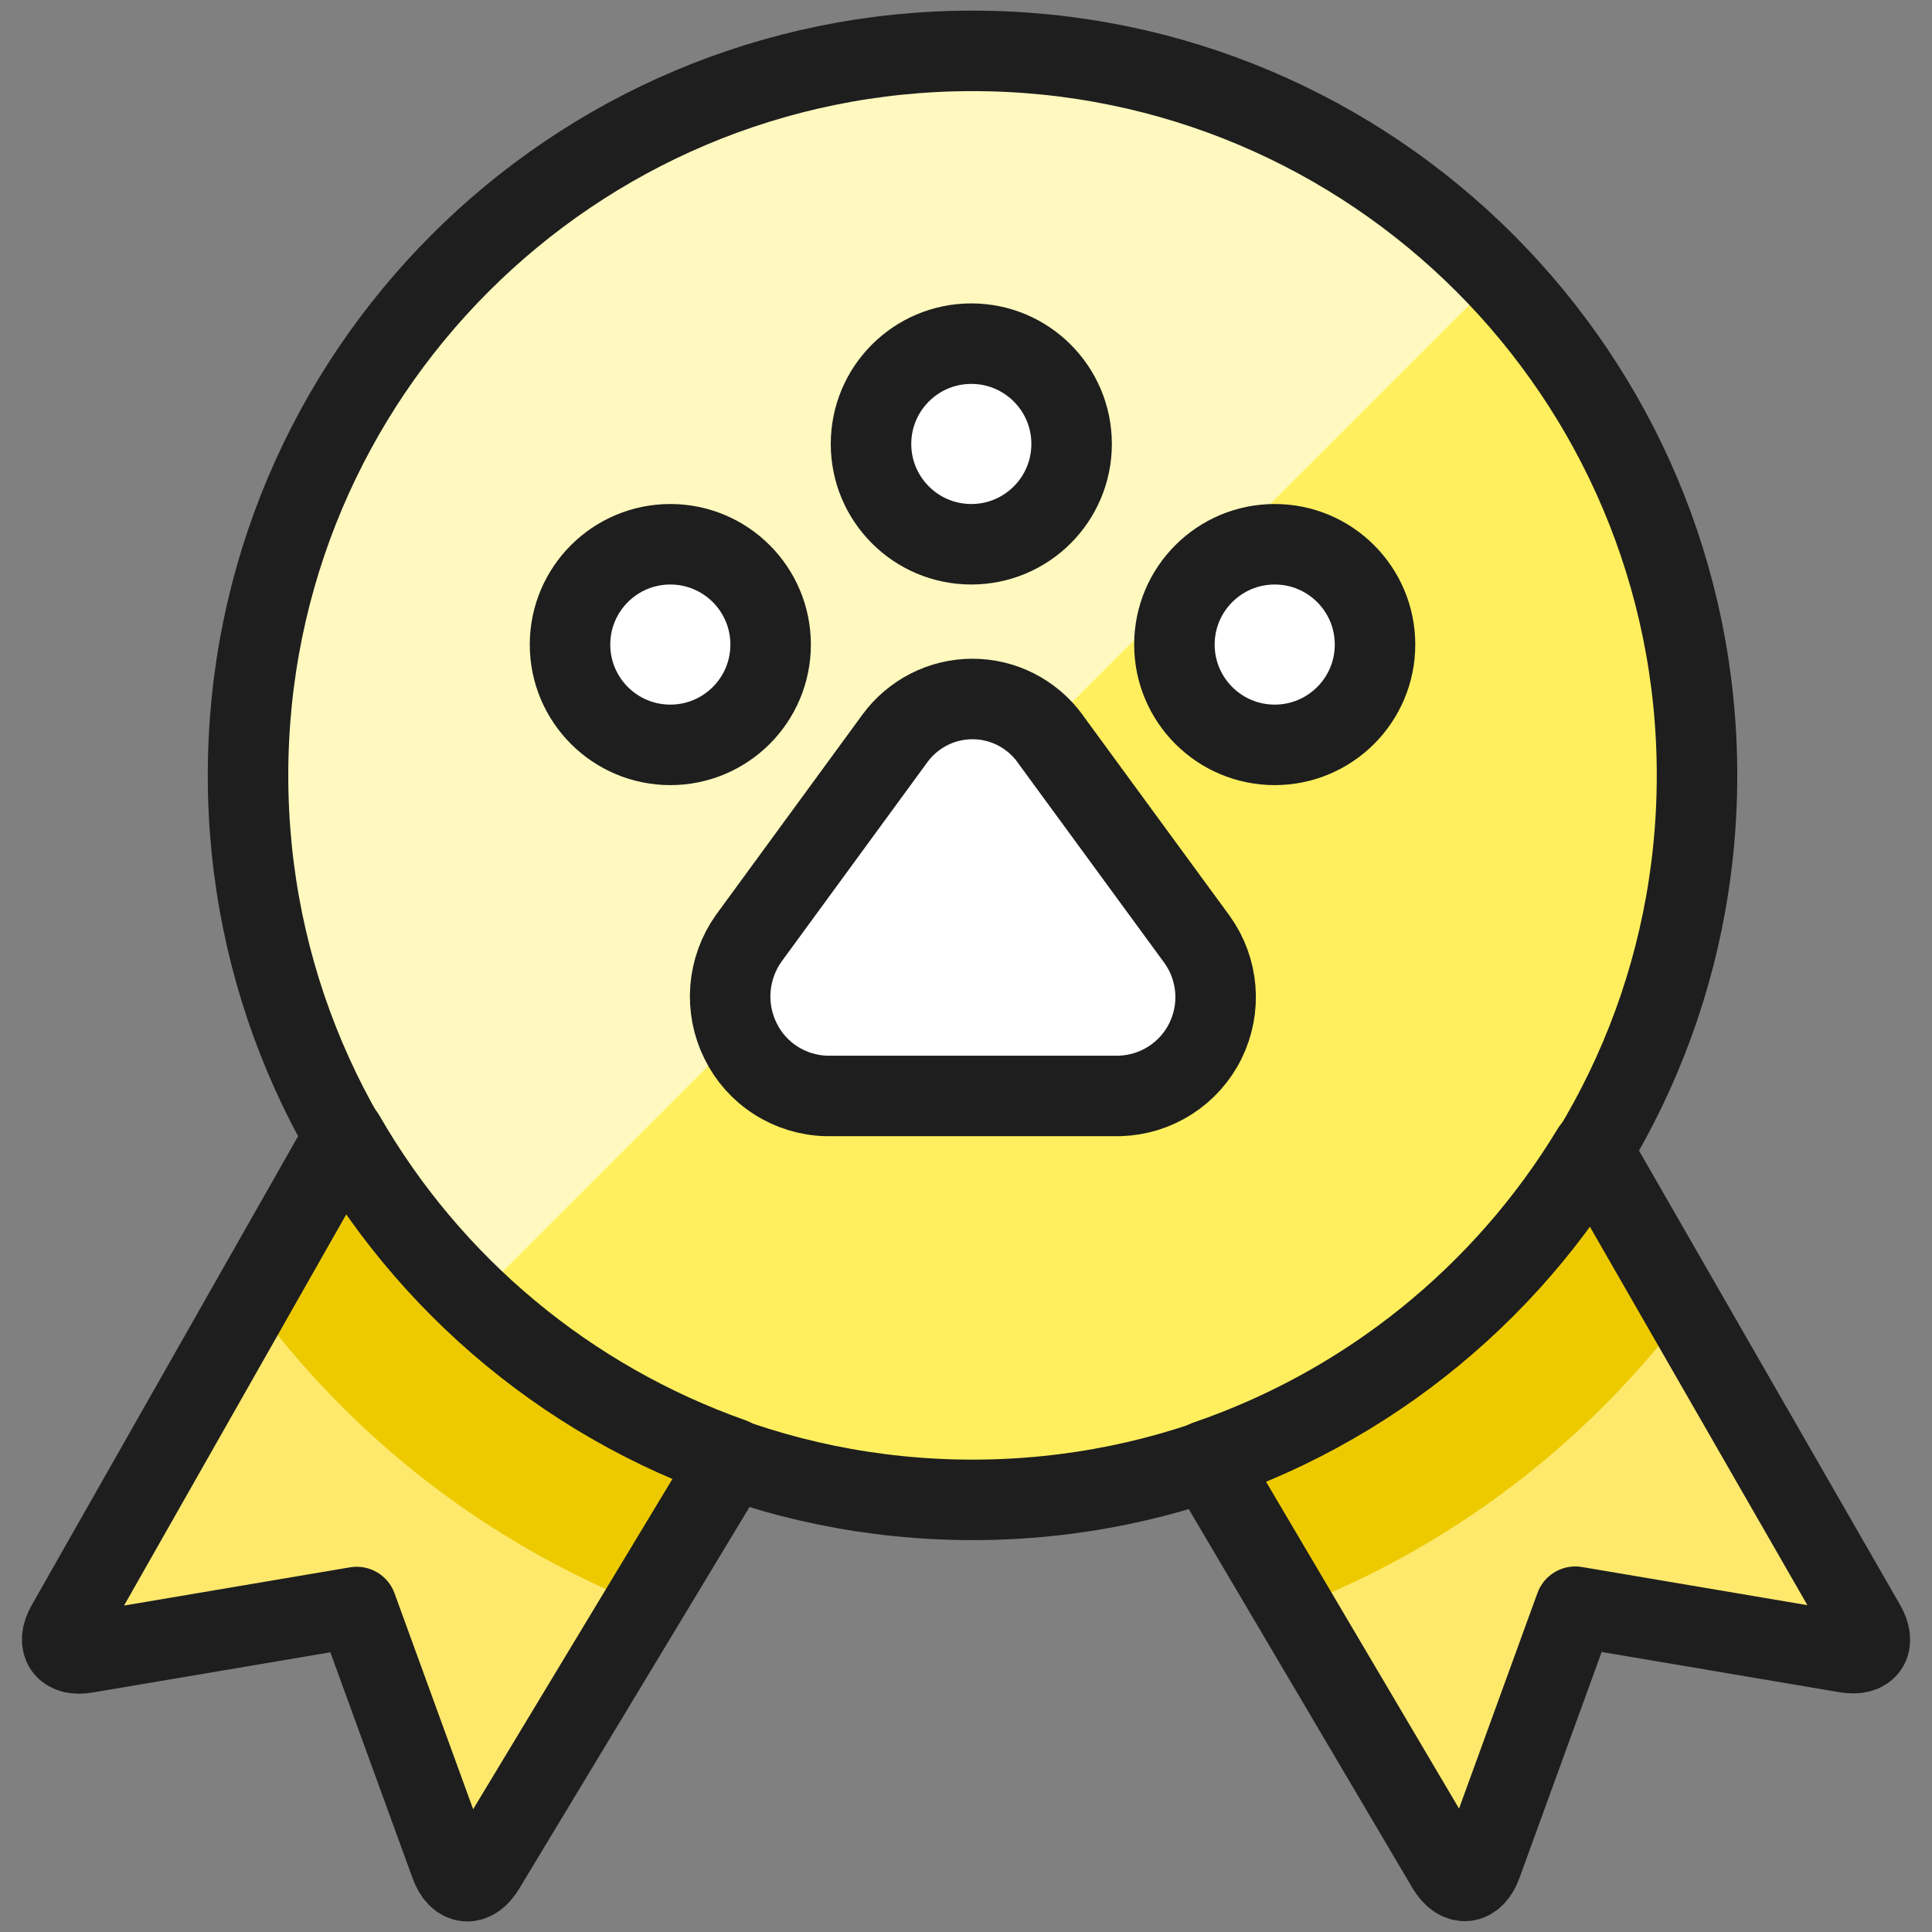
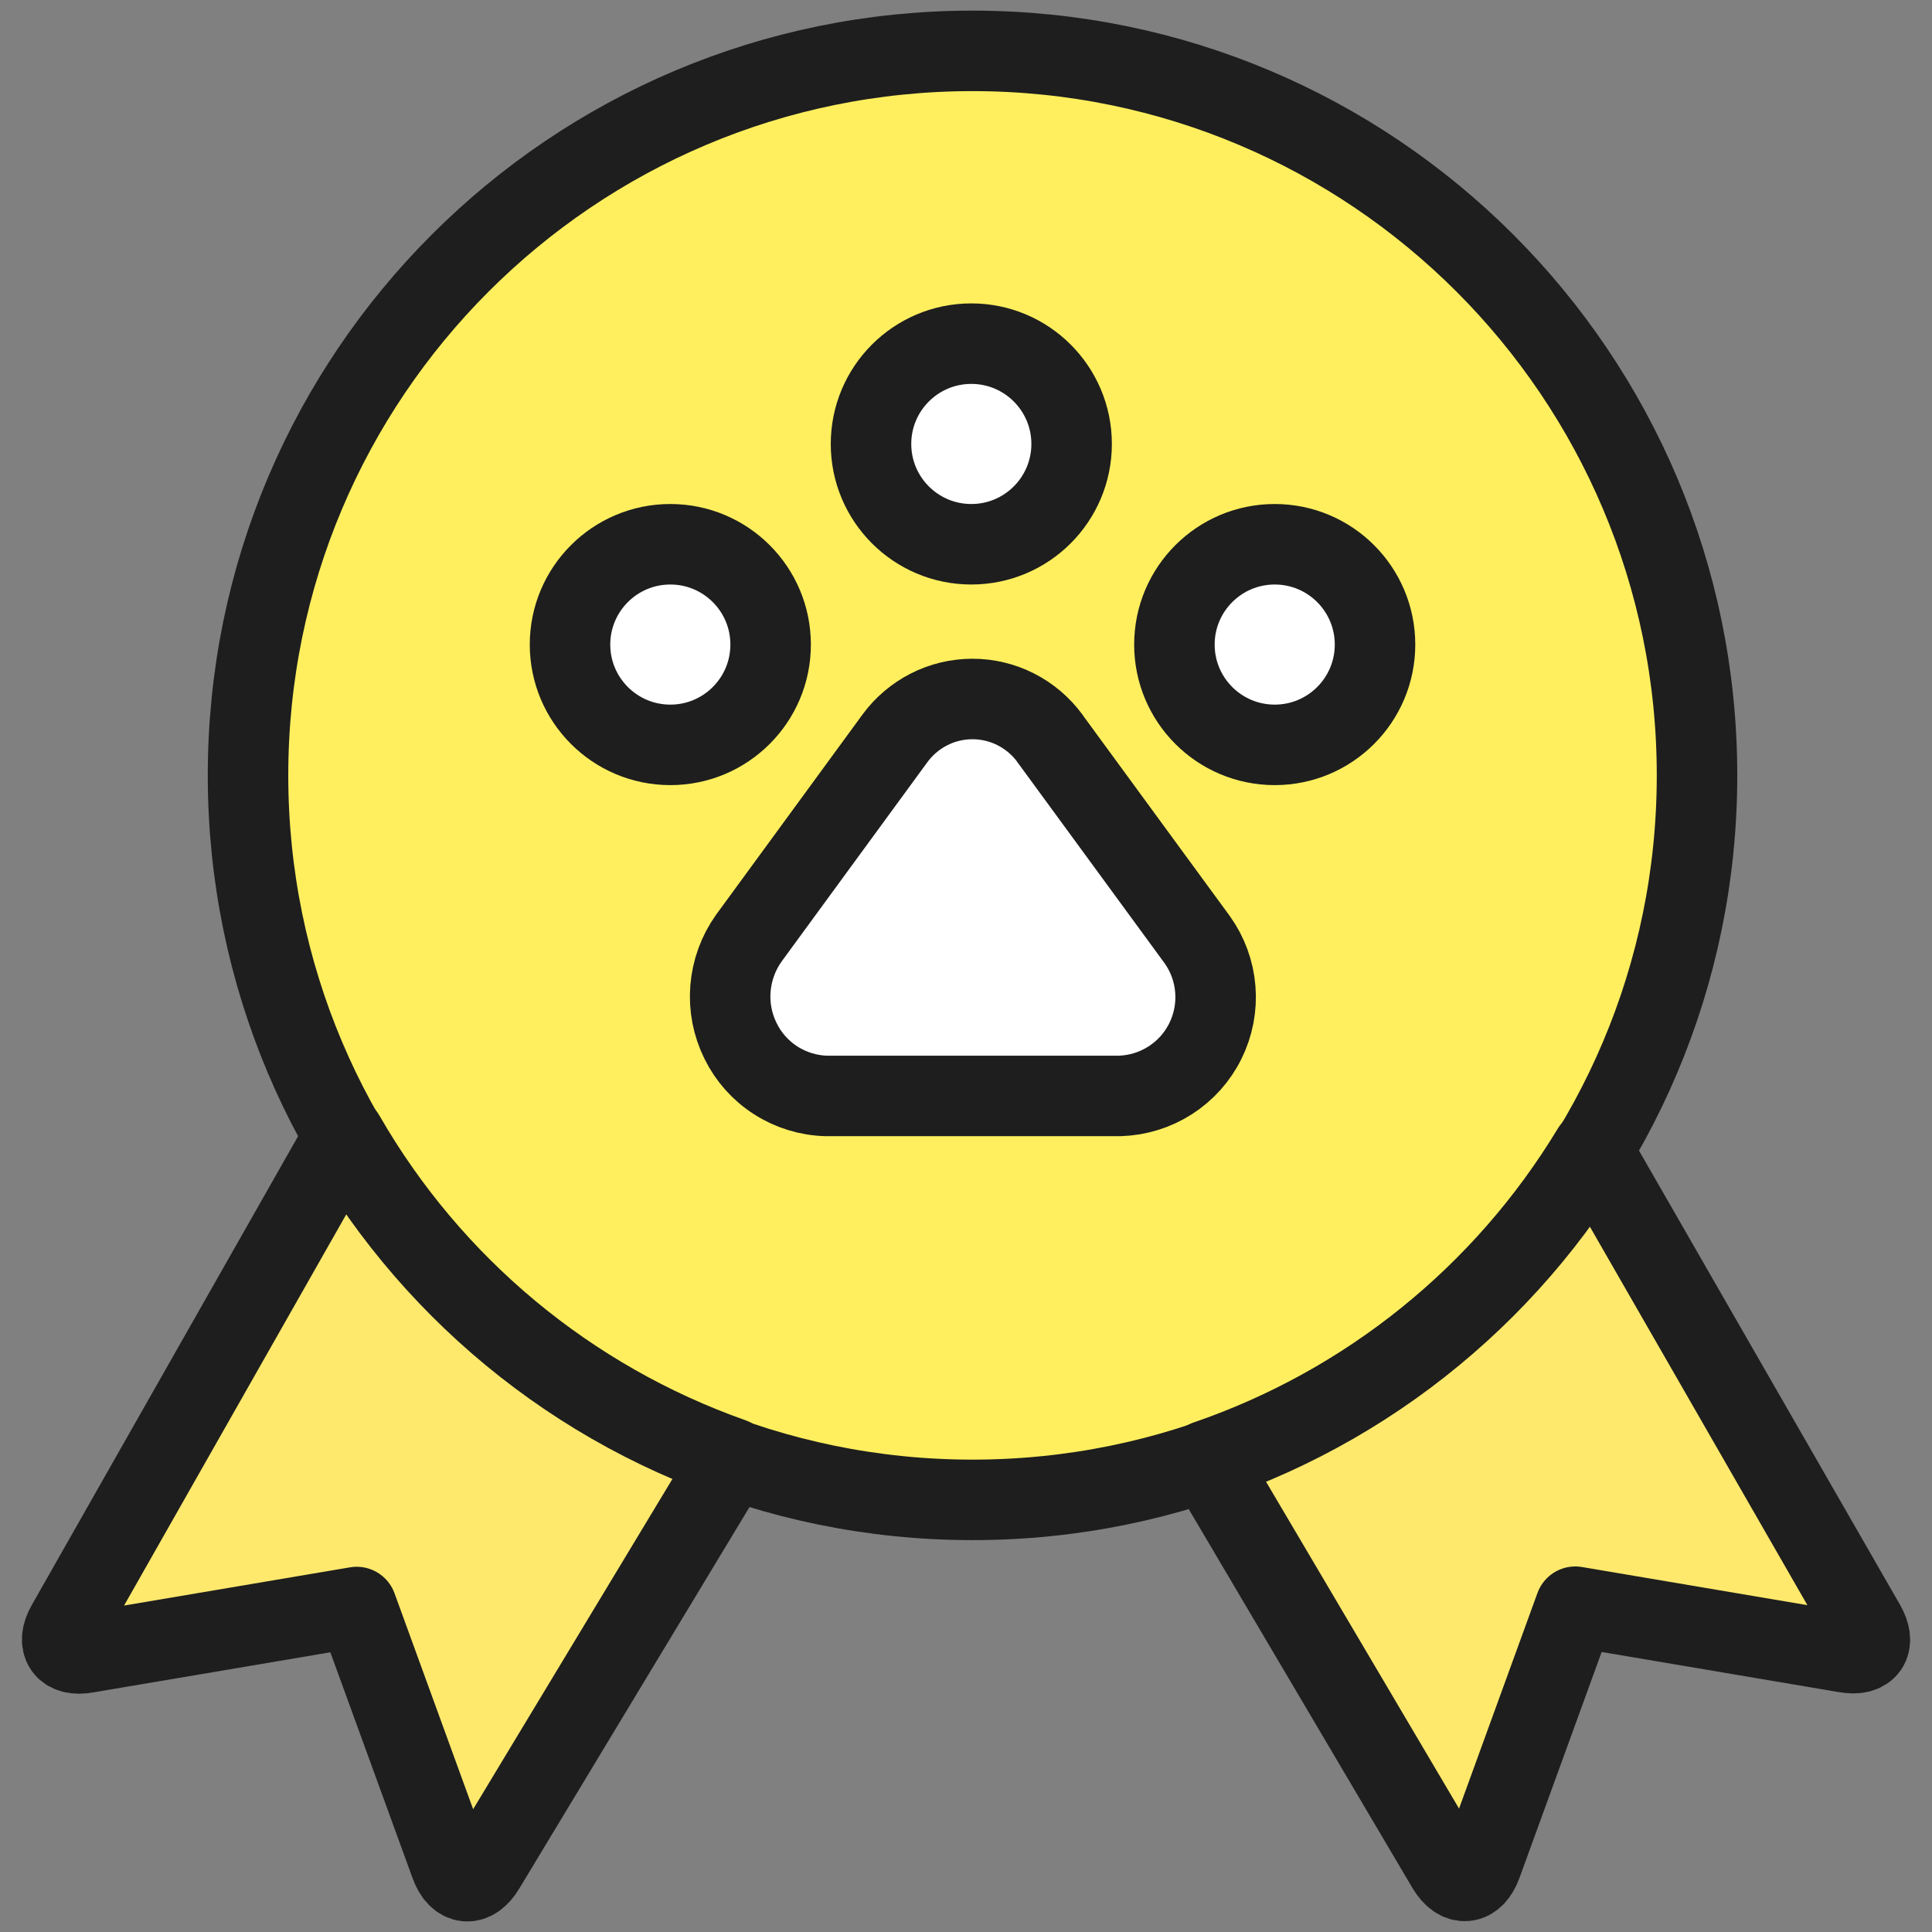
<svg xmlns="http://www.w3.org/2000/svg" fill="none" viewBox="0 0 24 24" id="Pets-Paw-Ribbon--Streamline-Ultimate" height="24" width="24">
  <rect x="0" y="0" width="24" height="24" fill="#808080" stroke="none" />
  <desc>Pets Paw Ribbon Streamline Icon: https://streamlinehq.com</desc>
  <path fill="#ffef5e" d="M12.081 18.632c4.971 0 9 -4.029 9 -9 0 -4.971 -4.029 -9 -9 -9 -4.971 0 -9 4.029 -9 9 0 4.971 4.029 9 9 9Z" stroke-width="1" />
-   <path fill="#fff9bf" d="M12.081 0.632c-1.8 -0.002 -3.559 0.537 -5.049 1.546 -1.49 1.009 -2.644 2.442 -3.311 4.114 -0.667 1.672 -0.817 3.505 -0.43 5.263 0.386 1.758 1.292 3.359 2.598 4.597L18.6 3.44c-0.838 -0.887 -1.849 -1.594 -2.97 -2.077C14.509 0.881 13.302 0.632 12.081 0.632Z" stroke-width="1" />
  <path fill="#ffe96d" d="m23.168 20.182 -3.391 -5.9c-1.093 1.808 -2.787 3.175 -4.786 3.861l2.986 5.057c0.141 0.236 0.334 0.217 0.428 -0.041l1.164 -3.2 3.357 0.568c0.274 0.05 0.38 -0.108 0.242 -0.345Z" stroke-width="1" />
  <path fill="#ffe96d" d="M4.281 14.109 0.832 20.181c-0.138 0.238 -0.029 0.4 0.242 0.35l3.357 -0.568 1.165 3.2c0.094 0.258 0.286 0.276 0.426 0.04l3.071 -5.089c-2.031 -0.717 -3.738 -2.138 -4.812 -4.005Z" stroke-width="1" />
  <path fill="#ffffff" stroke="#1e1e1e" stroke-linecap="round" stroke-linejoin="round" d="M13.042 9.171c-0.111 -0.151 -0.256 -0.274 -0.423 -0.359 -0.167 -0.085 -0.352 -0.129 -0.539 -0.129s-0.372 0.044 -0.539 0.129c-0.167 0.085 -0.312 0.208 -0.423 0.359L9.3 11.657c-0.13 0.184 -0.208 0.399 -0.226 0.624 -0.018 0.225 0.026 0.45 0.126 0.651 0.098 0.2 0.249 0.369 0.437 0.489 0.187 0.12 0.404 0.187 0.626 0.193h3.648c0.223 -0.007 0.439 -0.074 0.626 -0.194 0.187 -0.12 0.339 -0.289 0.437 -0.489 0.099 -0.2 0.141 -0.422 0.123 -0.644 -0.018 -0.222 -0.096 -0.435 -0.226 -0.616l-1.83 -2.5Z" stroke-width="1" />
  <path fill="#ffffff" stroke="#1e1e1e" stroke-linecap="round" stroke-linejoin="round" d="M8.327 9.253c0.688 0 1.246 -0.558 1.246 -1.246s-0.558 -1.246 -1.246 -1.246c-0.688 0 -1.246 0.558 -1.246 1.246s0.558 1.246 1.246 1.246Z" stroke-width="1" />
  <path fill="#ffffff" stroke="#1e1e1e" stroke-linecap="round" stroke-linejoin="round" d="M12.066 6.761c0.688 0 1.246 -0.558 1.246 -1.246 0 -0.688 -0.558 -1.246 -1.246 -1.246 -0.688 0 -1.246 0.558 -1.246 1.246 0 0.688 0.558 1.246 1.246 1.246Z" stroke-width="1" />
  <path fill="#ffffff" stroke="#1e1e1e" stroke-linecap="round" stroke-linejoin="round" d="M15.835 9.253c0.688 0 1.246 -0.558 1.246 -1.246s-0.558 -1.246 -1.246 -1.246c-0.688 0 -1.246 0.558 -1.246 1.246s0.558 1.246 1.246 1.246Z" stroke-width="1" />
-   <path fill="#edca00" d="m20.936 16.3 -1.159 -2.02c-1.093 1.808 -2.787 3.175 -4.786 3.861l1.082 1.833c1.932 -0.747 3.616 -2.02 4.863 -3.674Z" stroke-width="1" />
-   <path fill="#edca00" d="m4.281 14.109 -1.162 2.044c1.234 1.696 2.924 3.008 4.872 3.785l1.1 -1.825c-2.03 -0.717 -3.736 -2.138 -4.81 -4.004Z" stroke-width="1" />
  <path stroke="#1e1e1e" stroke-linecap="round" stroke-linejoin="round" d="M12.081 18.632c4.971 0 9 -4.029 9 -9 0 -4.971 -4.029 -9 -9 -9 -4.971 0 -9 4.029 -9 9 0 4.971 4.029 9 9 9Z" stroke-width="1" />
  <path stroke="#1e1e1e" stroke-linecap="round" stroke-linejoin="round" d="m23.168 20.182 -3.391 -5.9c-1.093 1.808 -2.787 3.175 -4.786 3.861l2.986 5.057c0.141 0.236 0.334 0.217 0.428 -0.041l1.164 -3.2 3.357 0.568c0.274 0.05 0.38 -0.108 0.242 -0.345Z" stroke-width="1" />
  <path stroke="#1e1e1e" stroke-linecap="round" stroke-linejoin="round" d="M4.281 14.109 0.832 20.181c-0.138 0.238 -0.029 0.4 0.242 0.35l3.357 -0.568 1.165 3.2c0.094 0.258 0.286 0.276 0.426 0.04l3.071 -5.089c-2.031 -0.717 -3.738 -2.138 -4.812 -4.005v0Z" stroke-width="1" />
</svg>